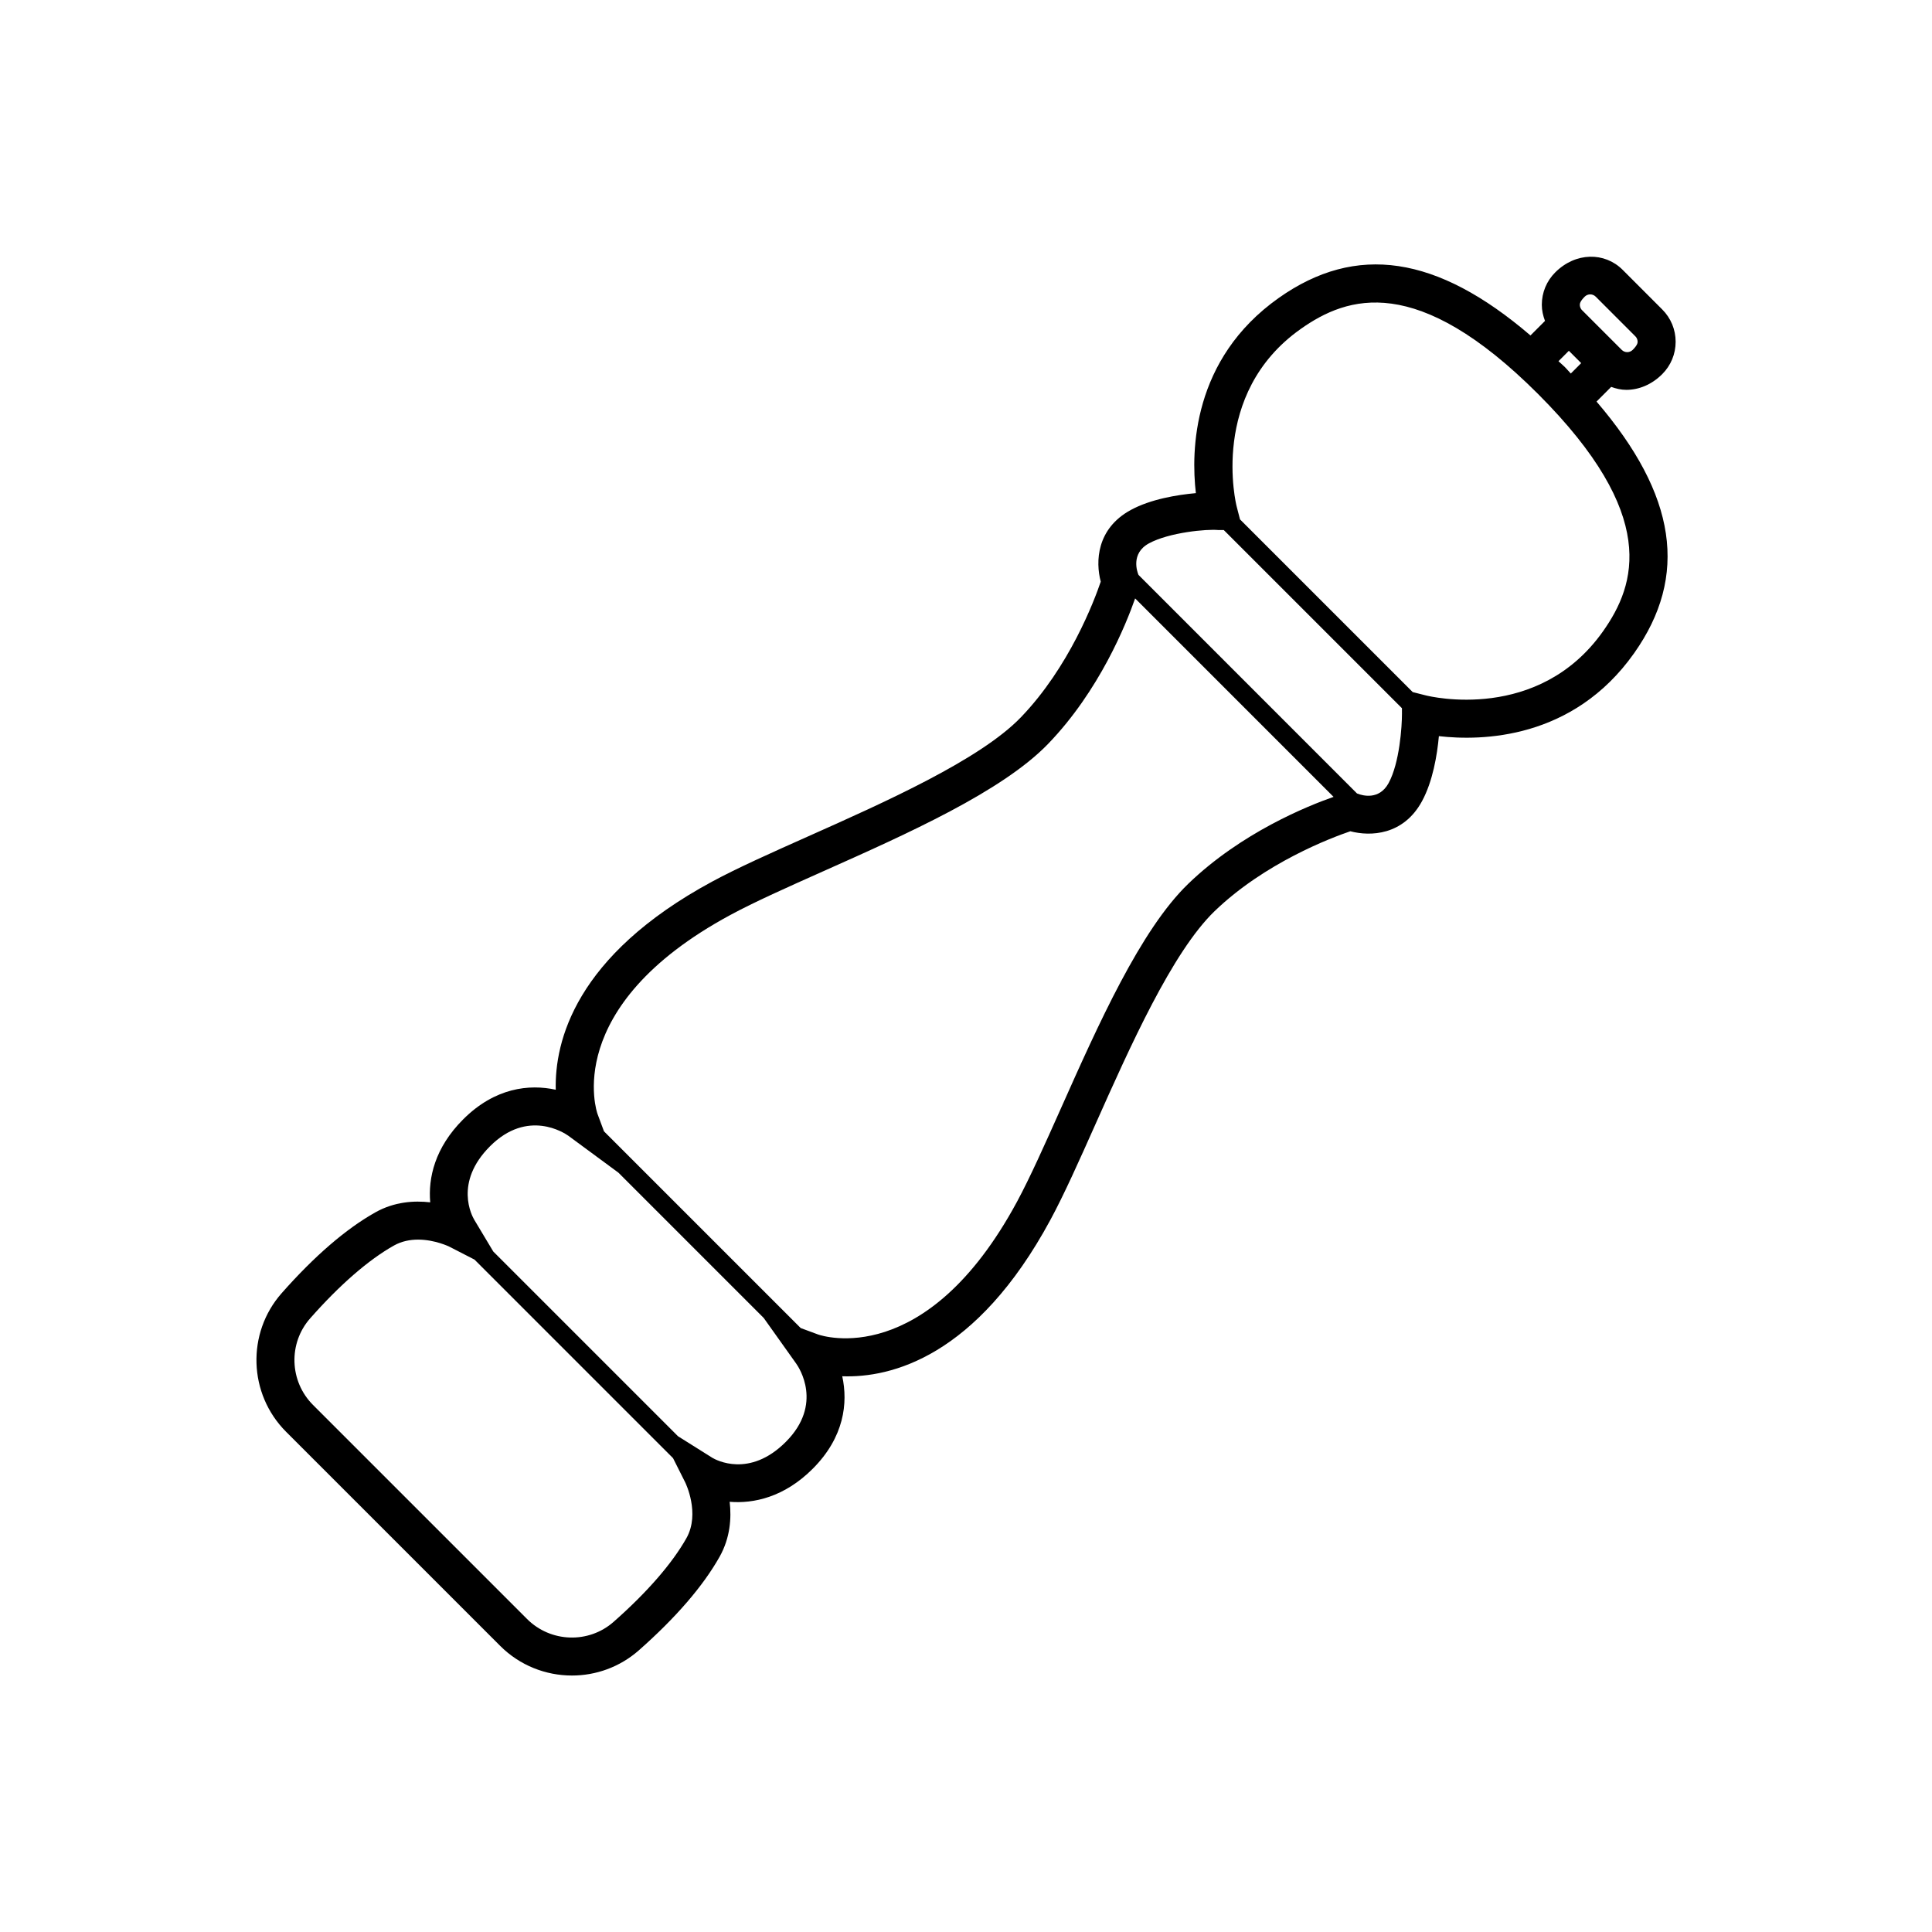
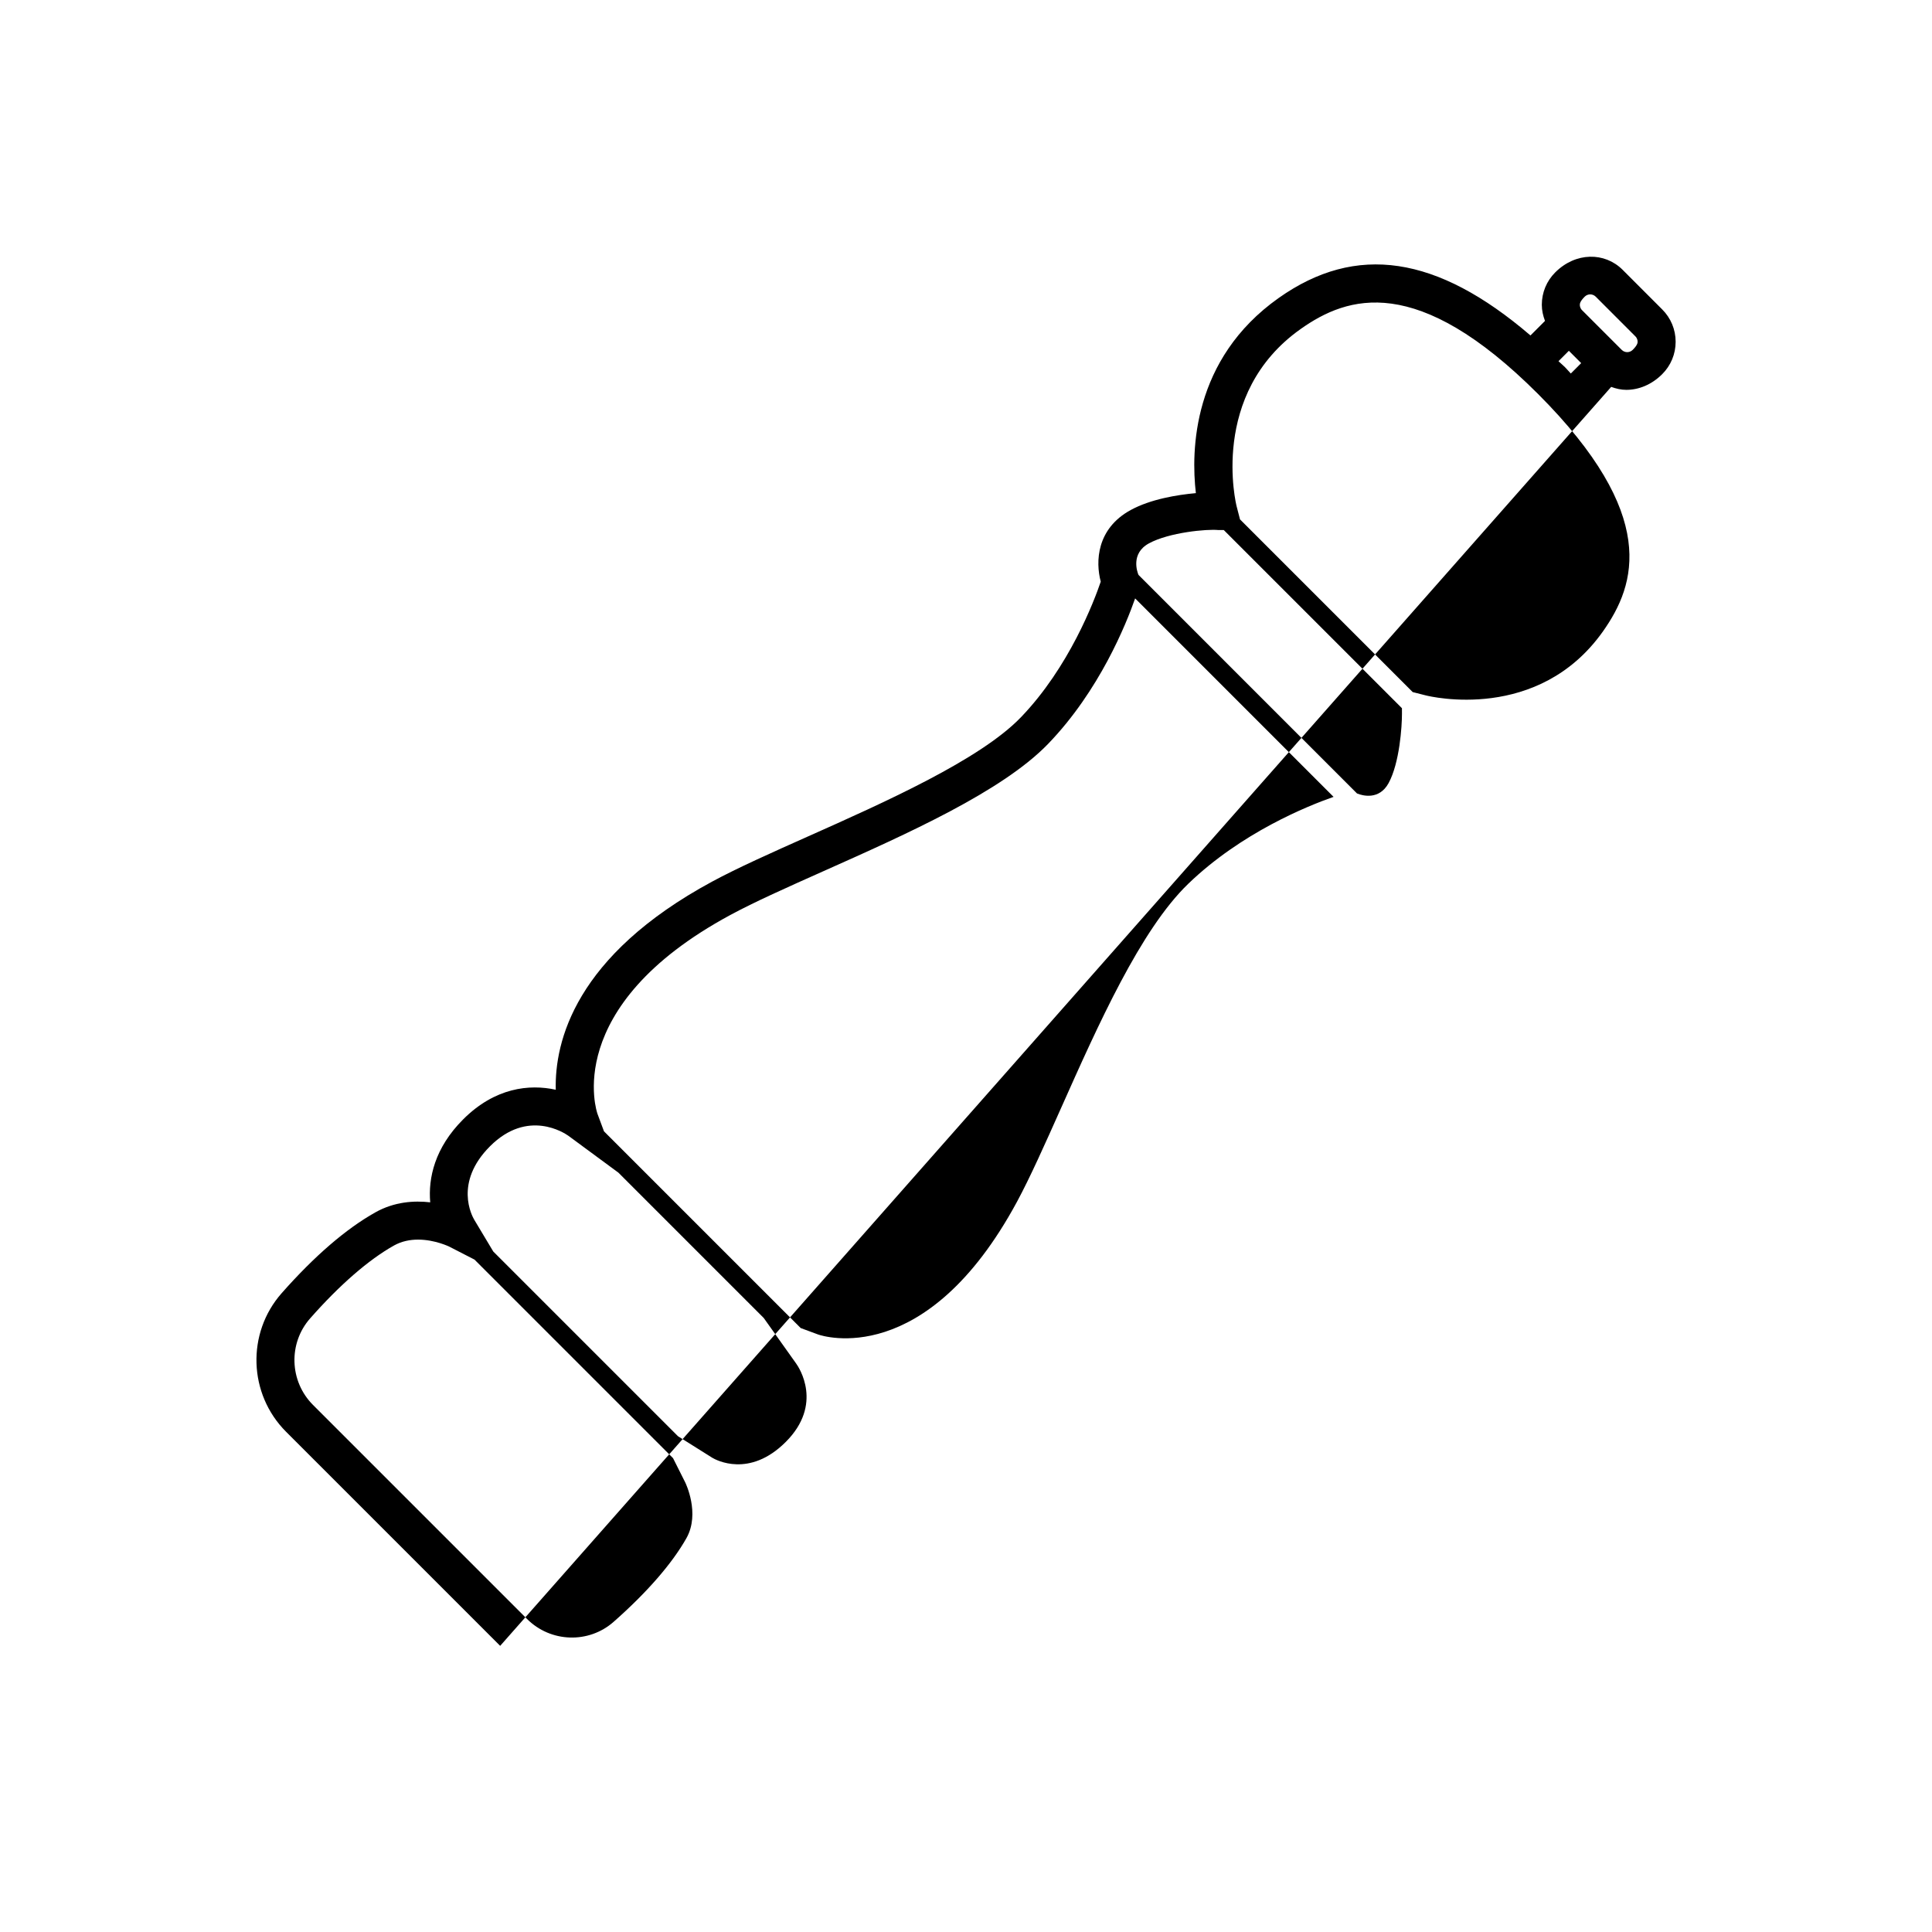
<svg xmlns="http://www.w3.org/2000/svg" fill="#000000" width="800px" height="800px" version="1.1" viewBox="144 144 512 512">
-   <path d="m570.98 246.53c1.285 0.469 2.625 0.785 4.004 0.785 3.297 0 6.711-1.359 9.516-4.156 2.293-2.293 3.562-5.34 3.562-8.586 0-3.242-1.27-6.289-3.562-8.574l-10.5-10.508c-4.734-4.723-12.438-4.715-17.852 0.699-2.293 2.293-3.551 5.34-3.551 8.586 0 1.488 0.332 2.918 0.844 4.269l-3.852 3.856c-24.789-21.254-46.215-24.434-66.719-9.934-22.926 16.211-23.254 40.508-21.953 51.719-4.961 0.449-11.984 1.594-17.277 4.481-9.055 4.945-9.34 13.703-7.93 18.977-1.73 5.086-8.363 22.676-21.195 35.98-10.824 11.227-36.074 22.488-56.363 31.531-9.625 4.297-18.707 8.344-25.445 11.988-36.328 19.637-41.742 42.422-41.426 55.152-7.008-1.543-16.129-0.562-24.531 7.844-7.539 7.527-9.301 15.566-8.738 21.992-4.269-0.492-9.516-0.168-14.555 2.668-7.773 4.367-16.129 11.57-24.809 21.402-9.352 10.594-8.84 26.73 1.18 36.75l56.719 56.719c5.227 5.227 12.121 7.863 19.031 7.863 6.316 0 12.652-2.215 17.723-6.68 9.832-8.68 17.031-17.031 21.41-24.816 2.812-5.019 3.16-10.234 2.656-14.543 6.336 0.523 14.453-1.199 21.992-8.738 8.402-8.395 9.387-17.496 7.844-24.531 12.93 0.461 35.523-5.106 55.152-41.426 3.652-6.742 7.695-15.824 11.984-25.438 9.043-20.289 20.301-45.543 31.527-56.379 13.312-12.836 30.906-19.457 35.984-21.188 5.285 1.398 14.031 1.117 18.973-7.93 2.894-5.301 4.043-12.324 4.496-17.277 11.199 1.289 35.504 0.965 51.719-21.957 14.5-20.5 11.305-41.914-9.941-66.711zm-7.016-23.91c0.809-0.809 2.106-0.801 2.914-0.004l10.5 10.508c0.531 0.523 0.609 1.133 0.609 1.445 0 0.32-0.078 0.93-1.301 2.148-0.809 0.809-2.106 0.809-2.914 0l-10.5-10.5c-0.531-0.523-0.602-1.133-0.602-1.445 0.004-0.32 0.07-0.93 1.293-2.152zm-4.199 14.344 3.266 3.269-2.75 2.754c-0.559-0.574-0.984-1.121-1.562-1.699-0.578-0.578-1.129-1.004-1.703-1.566zm-233.84 314.64c-3.769 6.699-10.43 14.375-19.297 22.188-6.602 5.844-16.699 5.519-22.957-0.746l-56.719-56.719c-6.258-6.258-6.594-16.344-0.746-22.957 7.812-8.867 15.488-15.527 22.18-19.285 2.086-1.172 4.328-1.574 6.406-1.574 4.488 0 8.266 1.859 8.305 1.879l6.644 3.414 52.621 52.621 3.238 6.445c0.039 0.09 4.004 8.148 0.324 14.734zm26.312-25.477c-9.645 9.645-18.527 4.762-19.465 4.203l-9.094-5.711-48.957-48.957-5.023-8.387c-0.59-0.984-5.473-9.879 4.172-19.512 9.969-9.969 19.711-3.512 20.754-2.773l13.262 9.777 38.512 38.512 8.586 12.066c0.777 1.07 7.223 10.82-2.746 20.781zm106.65-147.9c-12.645 12.191-23.852 37.34-33.742 59.527-4.211 9.438-8.188 18.352-11.641 24.746-24.098 44.586-51.562 35.551-52.684 35.16l-4.625-1.711-52.133-52.133-1.723-4.637c-0.109-0.285-9.898-28.32 35.16-52.672 6.394-3.465 15.32-7.438 24.758-11.652 22.188-9.895 47.332-21.102 59.523-33.742 13.59-14.094 20.645-31.684 23.043-38.527l52.586 52.594c-6.856 2.398-24.43 9.453-38.523 23.047zm53.105-26.695c-2.508 4.59-6.957 3.297-8.207 2.805l-0.168-0.066-57.898-57.91-0.059-0.145c-0.227-0.555-2.098-5.531 2.805-8.207 5.363-2.934 15.477-3.844 18.363-3.543l1.488 0.004 47.215 47.215 0.004 1.492c0.008 3.289-0.621 12.996-3.543 18.355zm56.824-40.223c-17.141 24.207-45.797 17.277-46.996 16.973l-3.438-0.871-45.766-45.766-0.902-3.488c-0.078-0.297-7.398-29.738 16.984-46.973 12.449-8.812 30.848-14.82 62.898 17.219 32.031 32.051 26.027 50.449 17.219 62.906z" />
+   <path d="m570.98 246.53c1.285 0.469 2.625 0.785 4.004 0.785 3.297 0 6.711-1.359 9.516-4.156 2.293-2.293 3.562-5.34 3.562-8.586 0-3.242-1.27-6.289-3.562-8.574l-10.5-10.508c-4.734-4.723-12.438-4.715-17.852 0.699-2.293 2.293-3.551 5.34-3.551 8.586 0 1.488 0.332 2.918 0.844 4.269l-3.852 3.856c-24.789-21.254-46.215-24.434-66.719-9.934-22.926 16.211-23.254 40.508-21.953 51.719-4.961 0.449-11.984 1.594-17.277 4.481-9.055 4.945-9.34 13.703-7.93 18.977-1.73 5.086-8.363 22.676-21.195 35.98-10.824 11.227-36.074 22.488-56.363 31.531-9.625 4.297-18.707 8.344-25.445 11.988-36.328 19.637-41.742 42.422-41.426 55.152-7.008-1.543-16.129-0.562-24.531 7.844-7.539 7.527-9.301 15.566-8.738 21.992-4.269-0.492-9.516-0.168-14.555 2.668-7.773 4.367-16.129 11.57-24.809 21.402-9.352 10.594-8.84 26.73 1.18 36.75l56.719 56.719zm-7.016-23.91c0.809-0.809 2.106-0.801 2.914-0.004l10.5 10.508c0.531 0.523 0.609 1.133 0.609 1.445 0 0.32-0.078 0.93-1.301 2.148-0.809 0.809-2.106 0.809-2.914 0l-10.5-10.5c-0.531-0.523-0.602-1.133-0.602-1.445 0.004-0.32 0.07-0.93 1.293-2.152zm-4.199 14.344 3.266 3.269-2.75 2.754c-0.559-0.574-0.984-1.121-1.562-1.699-0.578-0.578-1.129-1.004-1.703-1.566zm-233.84 314.64c-3.769 6.699-10.43 14.375-19.297 22.188-6.602 5.844-16.699 5.519-22.957-0.746l-56.719-56.719c-6.258-6.258-6.594-16.344-0.746-22.957 7.812-8.867 15.488-15.527 22.18-19.285 2.086-1.172 4.328-1.574 6.406-1.574 4.488 0 8.266 1.859 8.305 1.879l6.644 3.414 52.621 52.621 3.238 6.445c0.039 0.09 4.004 8.148 0.324 14.734zm26.312-25.477c-9.645 9.645-18.527 4.762-19.465 4.203l-9.094-5.711-48.957-48.957-5.023-8.387c-0.59-0.984-5.473-9.879 4.172-19.512 9.969-9.969 19.711-3.512 20.754-2.773l13.262 9.777 38.512 38.512 8.586 12.066c0.777 1.07 7.223 10.82-2.746 20.781zm106.65-147.9c-12.645 12.191-23.852 37.34-33.742 59.527-4.211 9.438-8.188 18.352-11.641 24.746-24.098 44.586-51.562 35.551-52.684 35.16l-4.625-1.711-52.133-52.133-1.723-4.637c-0.109-0.285-9.898-28.32 35.16-52.672 6.394-3.465 15.32-7.438 24.758-11.652 22.188-9.895 47.332-21.102 59.523-33.742 13.59-14.094 20.645-31.684 23.043-38.527l52.586 52.594c-6.856 2.398-24.43 9.453-38.523 23.047zm53.105-26.695c-2.508 4.59-6.957 3.297-8.207 2.805l-0.168-0.066-57.898-57.91-0.059-0.145c-0.227-0.555-2.098-5.531 2.805-8.207 5.363-2.934 15.477-3.844 18.363-3.543l1.488 0.004 47.215 47.215 0.004 1.492c0.008 3.289-0.621 12.996-3.543 18.355zm56.824-40.223c-17.141 24.207-45.797 17.277-46.996 16.973l-3.438-0.871-45.766-45.766-0.902-3.488c-0.078-0.297-7.398-29.738 16.984-46.973 12.449-8.812 30.848-14.82 62.898 17.219 32.031 32.051 26.027 50.449 17.219 62.906z" />
</svg>